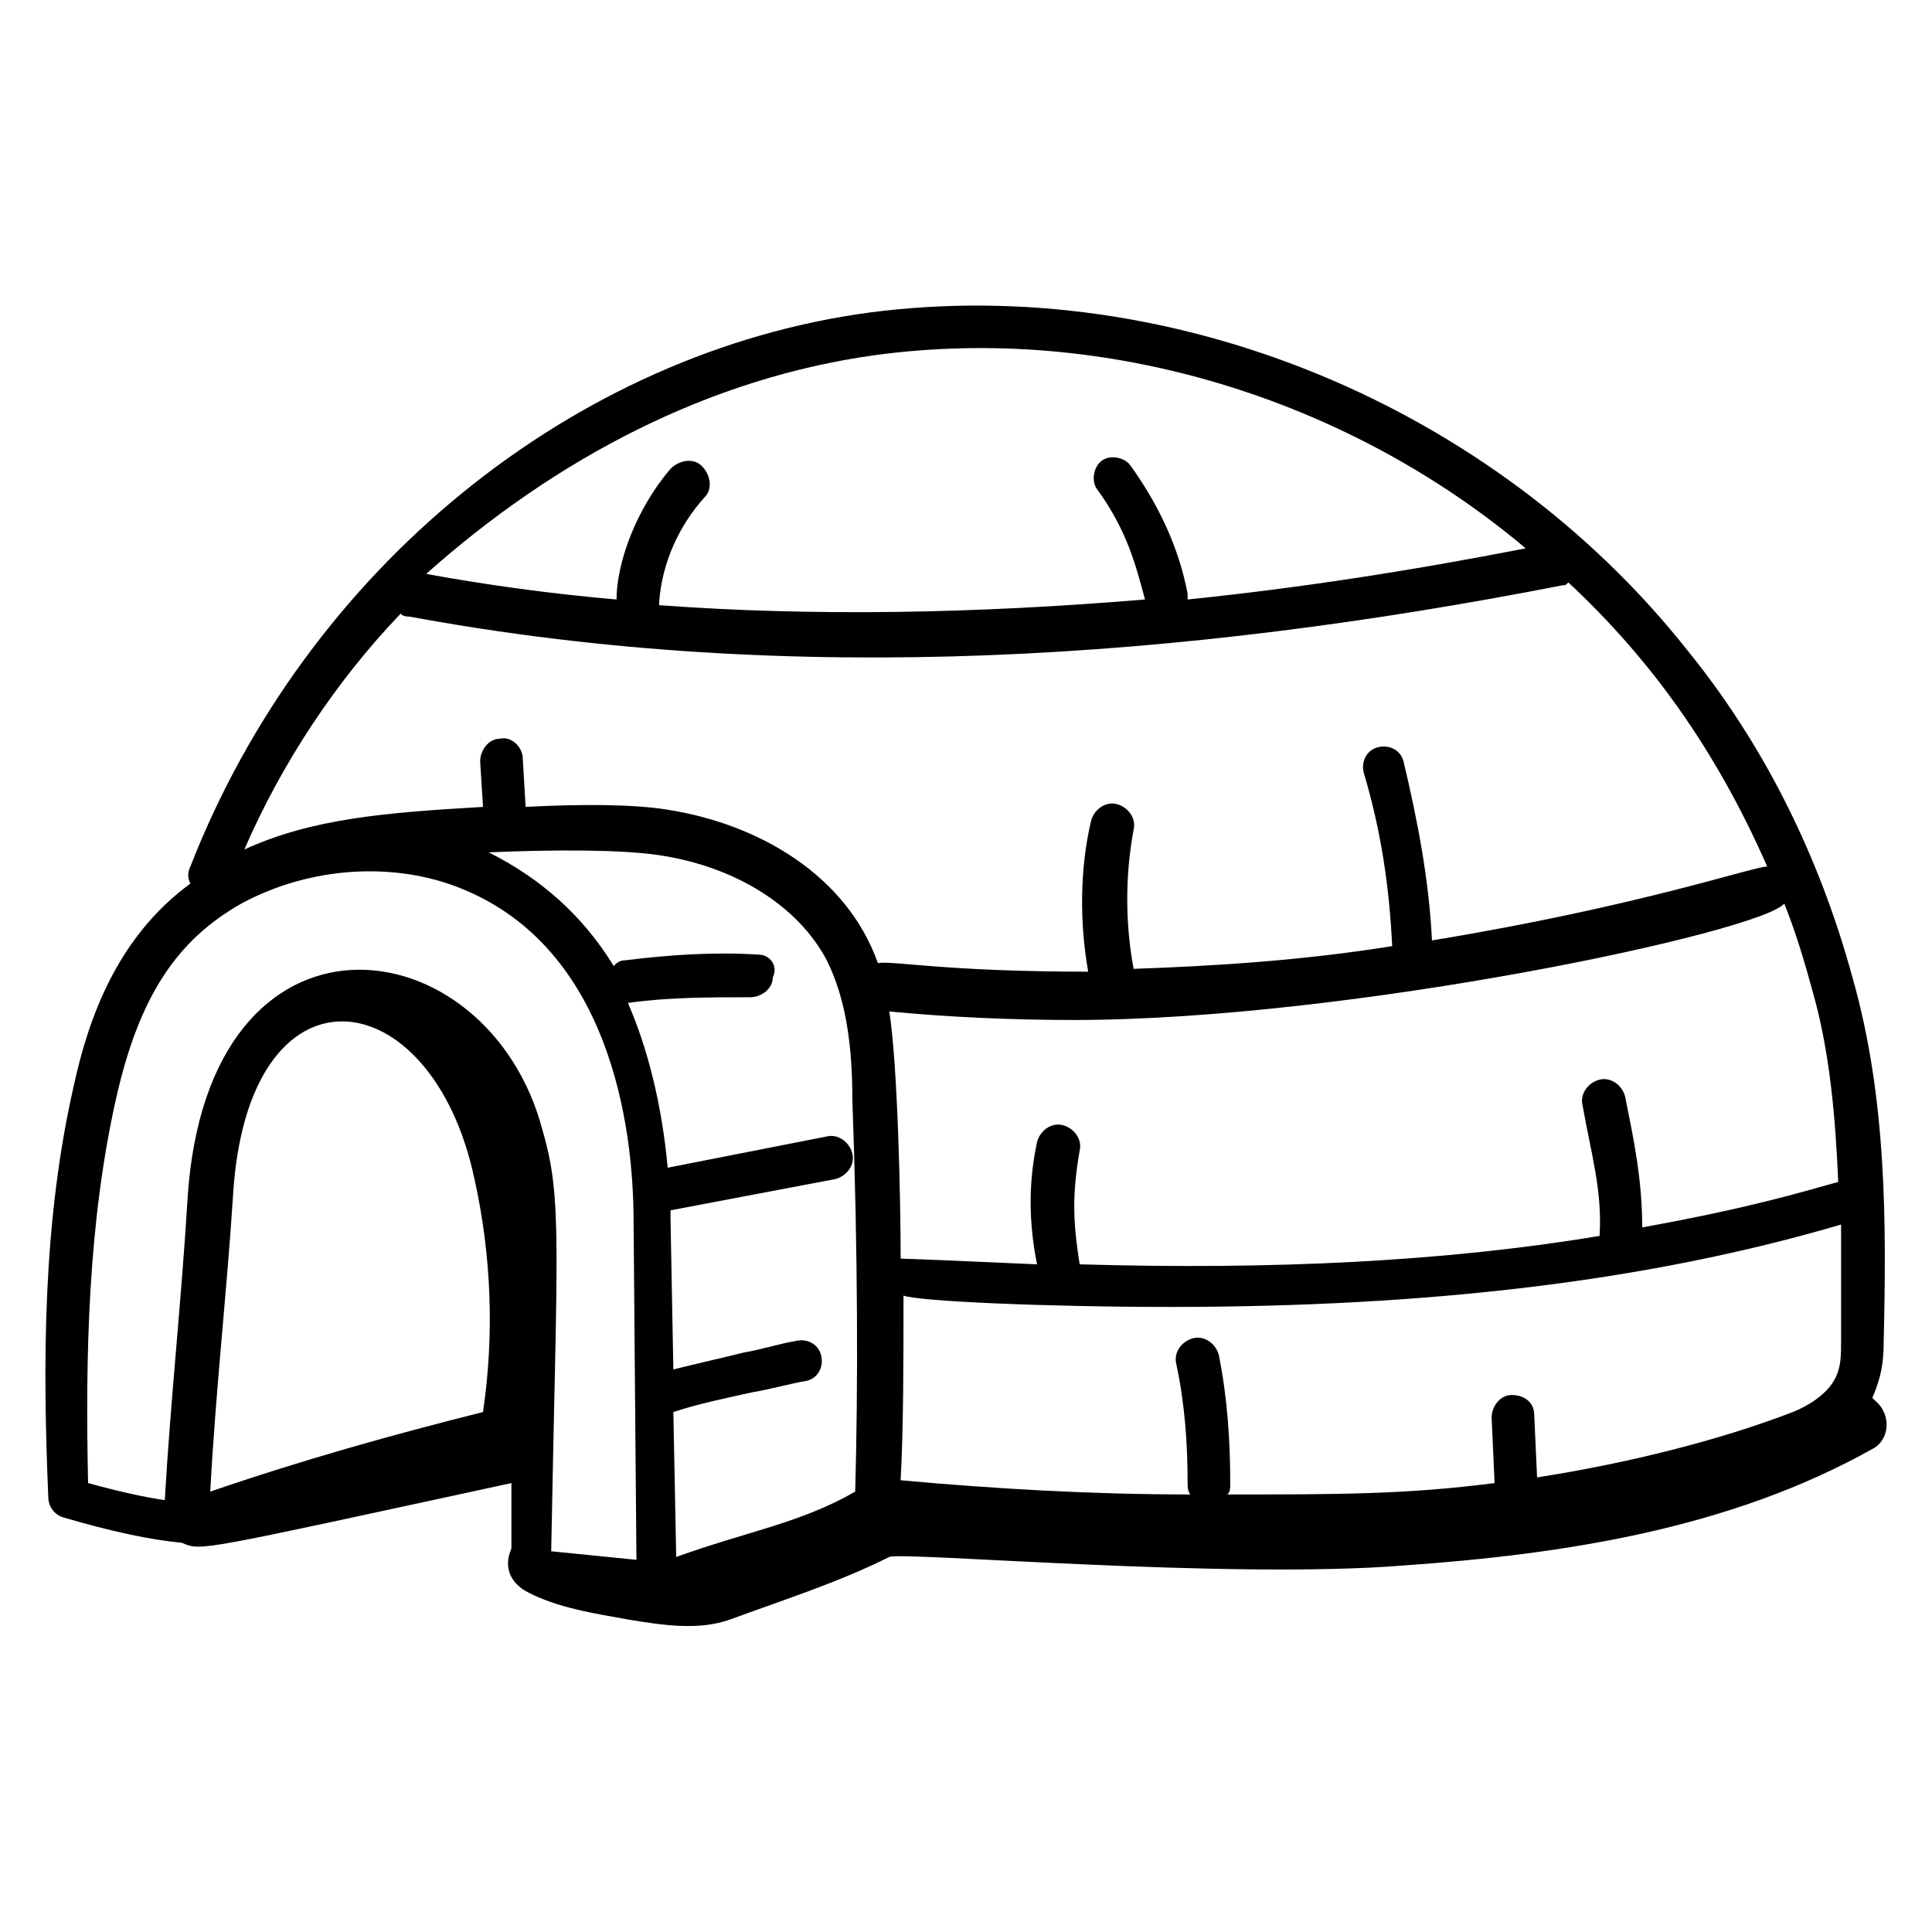
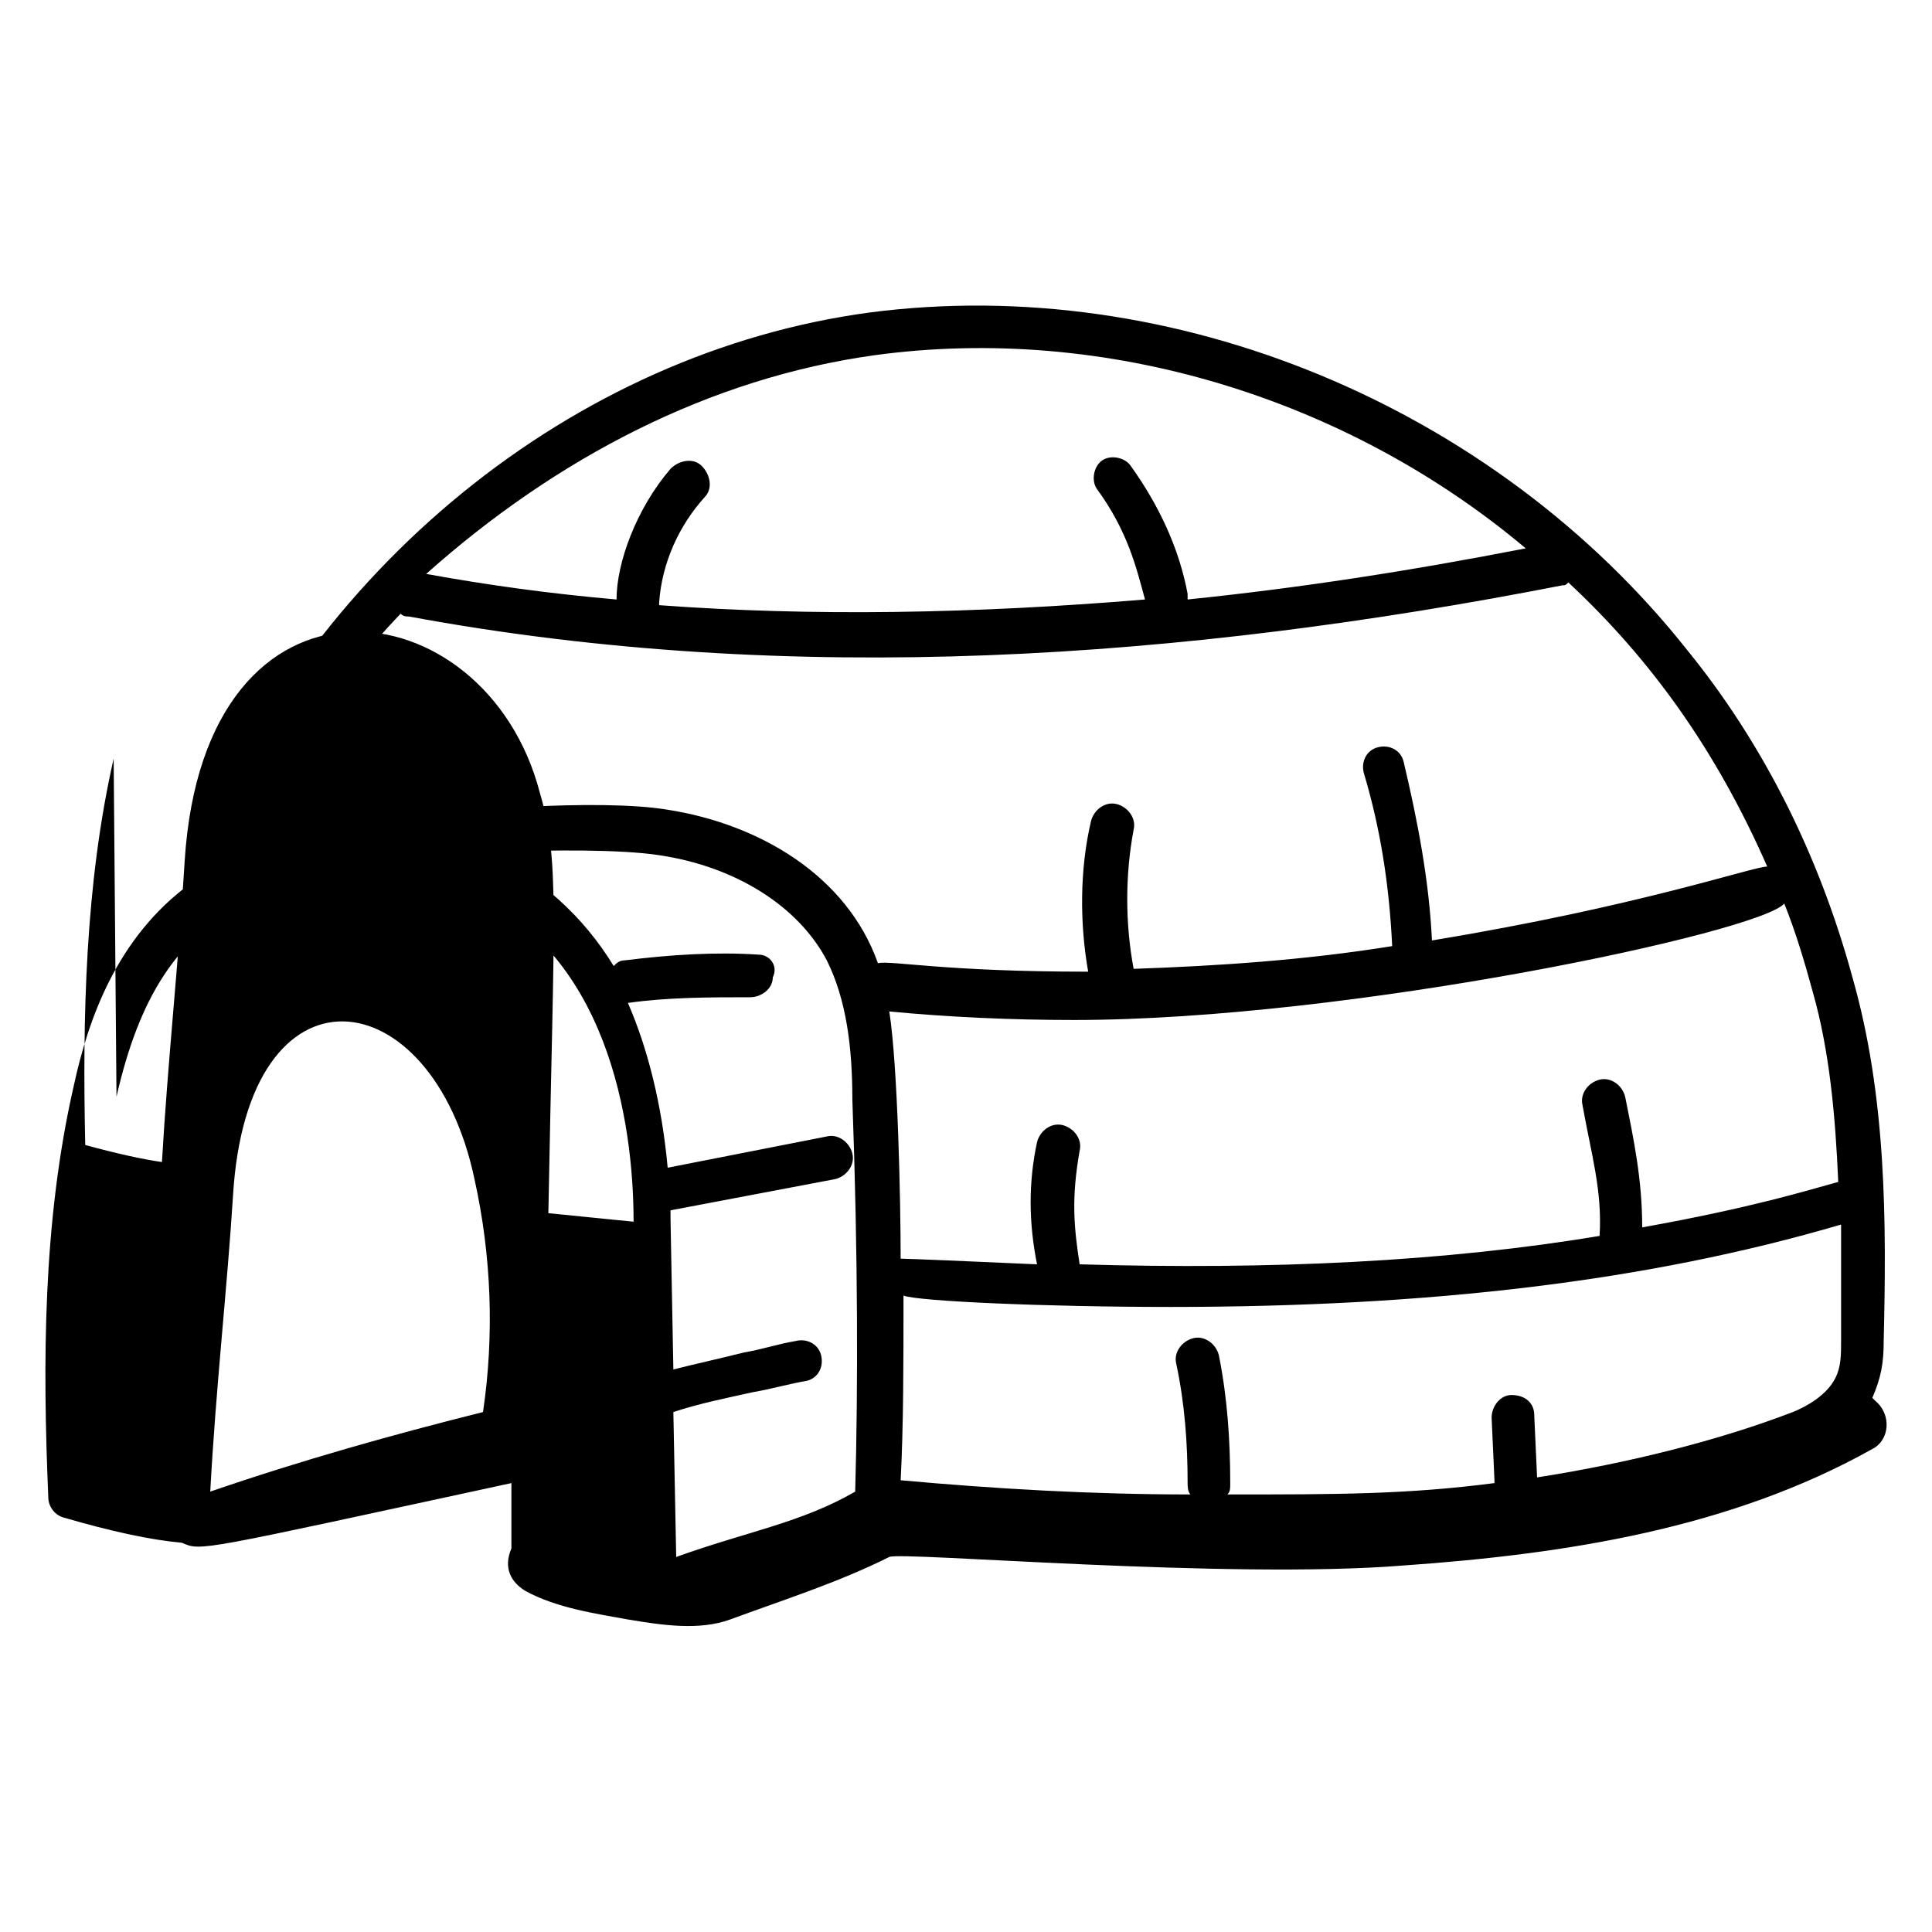
<svg xmlns="http://www.w3.org/2000/svg" id="Layer_1" enable-background="new 0 0 68 68" height="512" viewBox="0 0 68 68" width="512">
  <g id="_x32_8">
-     <path d="m18.5 56c1.1.6 2.5.8 3.6 1 1.2.2 2.5.4 3.6 0 1.9-.7 3.8-1.3 5.6-2.2.4-.2 11.9.8 18.1.3 5.7-.4 11.5-1.3 16.5-4.1.6-.3.7-1.2.1-1.7l-.1-.1c.3-.7.4-1.2.4-2 .1-4.2.1-8.6-1.1-12.8-1.2-4.4-3.2-8.3-5.8-11.5-6.8-8.6-18.1-13.3-28.8-11.9-10.4 1.4-19.8 9-23.9 19.5-.1.2-.1.4 0 .6-2.6 1.9-3.6 4.8-4.1 7.1-1.1 4.8-1.1 9.8-.9 14.5 0 .3.2.6.5.7 1.7.5 3.1.8 4.2.9.7.3.5.3 11.6-2.1v2.3c-.3.7 0 1.2.5 1.5zm8.2-22.4c-1.5-.1-3.1 0-4.7.2-.2 0-.3.1-.4.2-1.1-1.8-2.6-3.1-4.4-4 2.3-.1 4.7-.1 6 .1 2.7.4 4.9 1.8 5.9 3.7.7 1.4.9 3.1.9 4.9.2 5.5.2 10.2.1 13.8-1.9 1.1-3.8 1.4-6.3 2.3l-.1-5.1c.9-.3 1.9-.5 2.8-.7.6-.1 1.3-.3 1.9-.4.4-.1.6-.5.5-.9s-.5-.6-.9-.5c-.6.1-1.2.3-1.8.4-.8.2-1.7.4-2.5.6l-.1-5.3c0-.1 0-.2 0-.3l5.8-1.1c.4-.1.7-.5.6-.9s-.5-.7-.9-.6l-5.6 1.1c-.2-2.2-.7-4.2-1.4-5.8 1.4-.2 2.9-.2 4.3-.2.4 0 .8-.3.8-.7.2-.4-.1-.8-.5-.8zm14.5 12.4c9.1 0 16.8-.9 23.6-2.9v4.1c0 .5 0 .9-.2 1.3-.3.6-1 1-1.5 1.2-2.6 1-5.8 1.8-9 2.3l-.1-2.2c0-.4-.3-.7-.8-.7-.4 0-.7.4-.7.8l.1 2.2v.1c-3.1.4-5.5.4-9.4.4.1-.1.1-.2.1-.4 0-1.5-.1-3-.4-4.5-.1-.4-.5-.7-.9-.6s-.7.5-.6.9c.3 1.4.4 2.8.4 4.2 0 .1 0 .3.1.4-3.5 0-6.9-.2-10.2-.5.1-1.9.1-4.1.1-6.5.5.2 5 .4 9.4.4zm-24.5-4.5c.6 2.7.7 5.5.3 8.2-3.2.8-6.4 1.7-9.6 2.8.2-3.7.6-7.2.8-10.4.5-8.5 7-7.7 8.5-.6zm48 .1c-1.1.3-3 .9-6.9 1.6 0-1.7-.3-3.1-.6-4.6-.1-.4-.5-.7-.9-.6s-.7.5-.6.9c.3 1.7.7 3 .6 4.6-5.4.9-11.5 1.2-18.3 1-.2-1.3-.3-2.3 0-4 .1-.4-.2-.8-.6-.9s-.8.2-.9.6c-.3 1.4-.3 2.8 0 4.3-2.2-.1-4.6-.2-4.8-.2 0-2-.1-6.8-.4-8.7 2.1.2 4.3.3 6.5.3 9.7 0 24.2-3.1 25-4.1.4 1 .7 2 1 3.1.6 2.1.8 4.4.9 6.7zm-33.9-29.1c8.1-1.1 16.6 1.5 22.9 6.8-4.1.8-8 1.4-11.9 1.8 0-.1 0-.1 0-.2-.3-1.6-1-3.1-2-4.5-.2-.3-.7-.4-1-.2s-.4.7-.2 1c1.1 1.5 1.4 2.8 1.7 3.9-6 .5-11.7.6-17.1.2 0 0 0 0 0-.1.1-1.4.7-2.7 1.6-3.7.3-.3.2-.8-.1-1.1s-.8-.2-1.1.1c-1.2 1.4-1.9 3.3-1.9 4.6-2.3-.2-4.5-.5-6.7-.9 4.6-4.1 10-6.9 15.8-7.7zm-16.7 9.1c.1.1.2.1.3.1 13.5 2.5 27.3 1.5 40.6-1.1.1 0 .1 0 .2-.1 2.9 2.7 5.2 5.9 7 10-.5 0-4.5 1.4-11.8 2.6-.1-2.1-.5-4.2-1-6.3-.1-.4-.5-.6-.9-.5s-.6.5-.5.9c.6 2 .9 4 1 6.1-3.1.5-6.2.7-9.1.8-.3-1.6-.3-3.3 0-4.9.1-.4-.2-.8-.6-.9s-.8.2-.9.6c-.4 1.7-.4 3.6-.1 5.3-5.1 0-6.9-.4-7.4-.3-1.1-3.1-4.2-4.9-7.4-5.4-1.2-.2-3.1-.2-5-.1l-.1-1.7c0-.4-.4-.8-.8-.7-.4 0-.7.4-.7.8l.1 1.6c-3.4.2-6 .4-8.4 1.5 1.3-3 3.2-5.9 5.5-8.3zm-10 17c.8-3.5 2.1-5.5 4.4-6.8 2.4-1.3 5.4-1.5 7.8-.5 5.1 2.1 6 8.2 6 11.7l.1 11.9c-1-.1-2-.2-3-.3.2-10.8.4-12.4-.3-14.8-1.9-7.3-11.8-8.6-12.5 2.4-.2 3.4-.6 7.1-.8 10.6-.7-.1-1.6-.3-2.7-.6-.1-4.5 0-9.2 1-13.6z" />
+     <path d="m18.5 56c1.1.6 2.5.8 3.6 1 1.2.2 2.5.4 3.6 0 1.9-.7 3.8-1.3 5.6-2.2.4-.2 11.9.8 18.1.3 5.7-.4 11.5-1.3 16.5-4.1.6-.3.7-1.2.1-1.7l-.1-.1c.3-.7.4-1.2.4-2 .1-4.2.1-8.6-1.1-12.8-1.2-4.4-3.2-8.3-5.8-11.5-6.8-8.6-18.1-13.3-28.8-11.9-10.4 1.4-19.8 9-23.9 19.5-.1.2-.1.4 0 .6-2.6 1.9-3.6 4.8-4.1 7.1-1.1 4.8-1.1 9.8-.9 14.5 0 .3.2.6.5.7 1.7.5 3.1.8 4.2.9.7.3.5.3 11.6-2.1v2.3c-.3.7 0 1.2.5 1.5zm8.2-22.4c-1.5-.1-3.1 0-4.7.2-.2 0-.3.1-.4.2-1.1-1.8-2.6-3.1-4.4-4 2.3-.1 4.7-.1 6 .1 2.7.4 4.9 1.8 5.9 3.7.7 1.4.9 3.1.9 4.9.2 5.5.2 10.2.1 13.8-1.9 1.1-3.8 1.4-6.3 2.3l-.1-5.1c.9-.3 1.9-.5 2.8-.7.6-.1 1.3-.3 1.9-.4.4-.1.6-.5.5-.9s-.5-.6-.9-.5c-.6.1-1.2.3-1.8.4-.8.2-1.7.4-2.5.6l-.1-5.3c0-.1 0-.2 0-.3l5.8-1.1c.4-.1.7-.5.6-.9s-.5-.7-.9-.6l-5.6 1.1c-.2-2.2-.7-4.2-1.4-5.8 1.4-.2 2.9-.2 4.3-.2.4 0 .8-.3.8-.7.2-.4-.1-.8-.5-.8zm14.5 12.4c9.1 0 16.8-.9 23.6-2.9v4.1c0 .5 0 .9-.2 1.3-.3.6-1 1-1.5 1.2-2.6 1-5.8 1.8-9 2.3l-.1-2.2c0-.4-.3-.7-.8-.7-.4 0-.7.4-.7.8l.1 2.2v.1c-3.1.4-5.5.4-9.4.4.1-.1.1-.2.1-.4 0-1.5-.1-3-.4-4.5-.1-.4-.5-.7-.9-.6s-.7.5-.6.9c.3 1.4.4 2.8.4 4.2 0 .1 0 .3.1.4-3.5 0-6.9-.2-10.2-.5.1-1.9.1-4.1.1-6.5.5.2 5 .4 9.4.4zm-24.5-4.5c.6 2.7.7 5.5.3 8.2-3.2.8-6.4 1.7-9.6 2.8.2-3.7.6-7.2.8-10.4.5-8.5 7-7.7 8.5-.6zm48 .1c-1.1.3-3 .9-6.9 1.6 0-1.7-.3-3.1-.6-4.6-.1-.4-.5-.7-.9-.6s-.7.5-.6.9c.3 1.7.7 3 .6 4.6-5.4.9-11.5 1.2-18.3 1-.2-1.3-.3-2.3 0-4 .1-.4-.2-.8-.6-.9s-.8.2-.9.6c-.3 1.4-.3 2.8 0 4.3-2.2-.1-4.6-.2-4.8-.2 0-2-.1-6.8-.4-8.7 2.1.2 4.3.3 6.5.3 9.7 0 24.2-3.1 25-4.1.4 1 .7 2 1 3.1.6 2.1.8 4.4.9 6.7zm-33.9-29.1c8.1-1.1 16.6 1.5 22.9 6.8-4.1.8-8 1.4-11.9 1.8 0-.1 0-.1 0-.2-.3-1.6-1-3.1-2-4.5-.2-.3-.7-.4-1-.2s-.4.7-.2 1c1.1 1.5 1.4 2.8 1.7 3.9-6 .5-11.7.6-17.1.2 0 0 0 0 0-.1.1-1.4.7-2.7 1.6-3.7.3-.3.2-.8-.1-1.1s-.8-.2-1.1.1c-1.2 1.4-1.9 3.3-1.9 4.6-2.3-.2-4.5-.5-6.7-.9 4.6-4.1 10-6.9 15.8-7.7zm-16.7 9.1c.1.1.2.1.3.1 13.5 2.5 27.3 1.5 40.6-1.1.1 0 .1 0 .2-.1 2.9 2.7 5.2 5.9 7 10-.5 0-4.5 1.4-11.8 2.6-.1-2.1-.5-4.2-1-6.3-.1-.4-.5-.6-.9-.5s-.6.5-.5.9c.6 2 .9 4 1 6.1-3.1.5-6.2.7-9.1.8-.3-1.6-.3-3.3 0-4.9.1-.4-.2-.8-.6-.9s-.8.2-.9.6c-.4 1.7-.4 3.6-.1 5.3-5.1 0-6.9-.4-7.4-.3-1.1-3.1-4.2-4.9-7.4-5.4-1.2-.2-3.1-.2-5-.1l-.1-1.7c0-.4-.4-.8-.8-.7-.4 0-.7.4-.7.8l.1 1.6c-3.4.2-6 .4-8.4 1.5 1.3-3 3.2-5.9 5.5-8.3zm-10 17c.8-3.5 2.1-5.5 4.4-6.8 2.4-1.3 5.4-1.5 7.8-.5 5.1 2.1 6 8.2 6 11.7c-1-.1-2-.2-3-.3.2-10.8.4-12.4-.3-14.8-1.9-7.3-11.8-8.6-12.5 2.4-.2 3.4-.6 7.1-.8 10.6-.7-.1-1.6-.3-2.7-.6-.1-4.5 0-9.2 1-13.6z" />
  </g>
</svg>